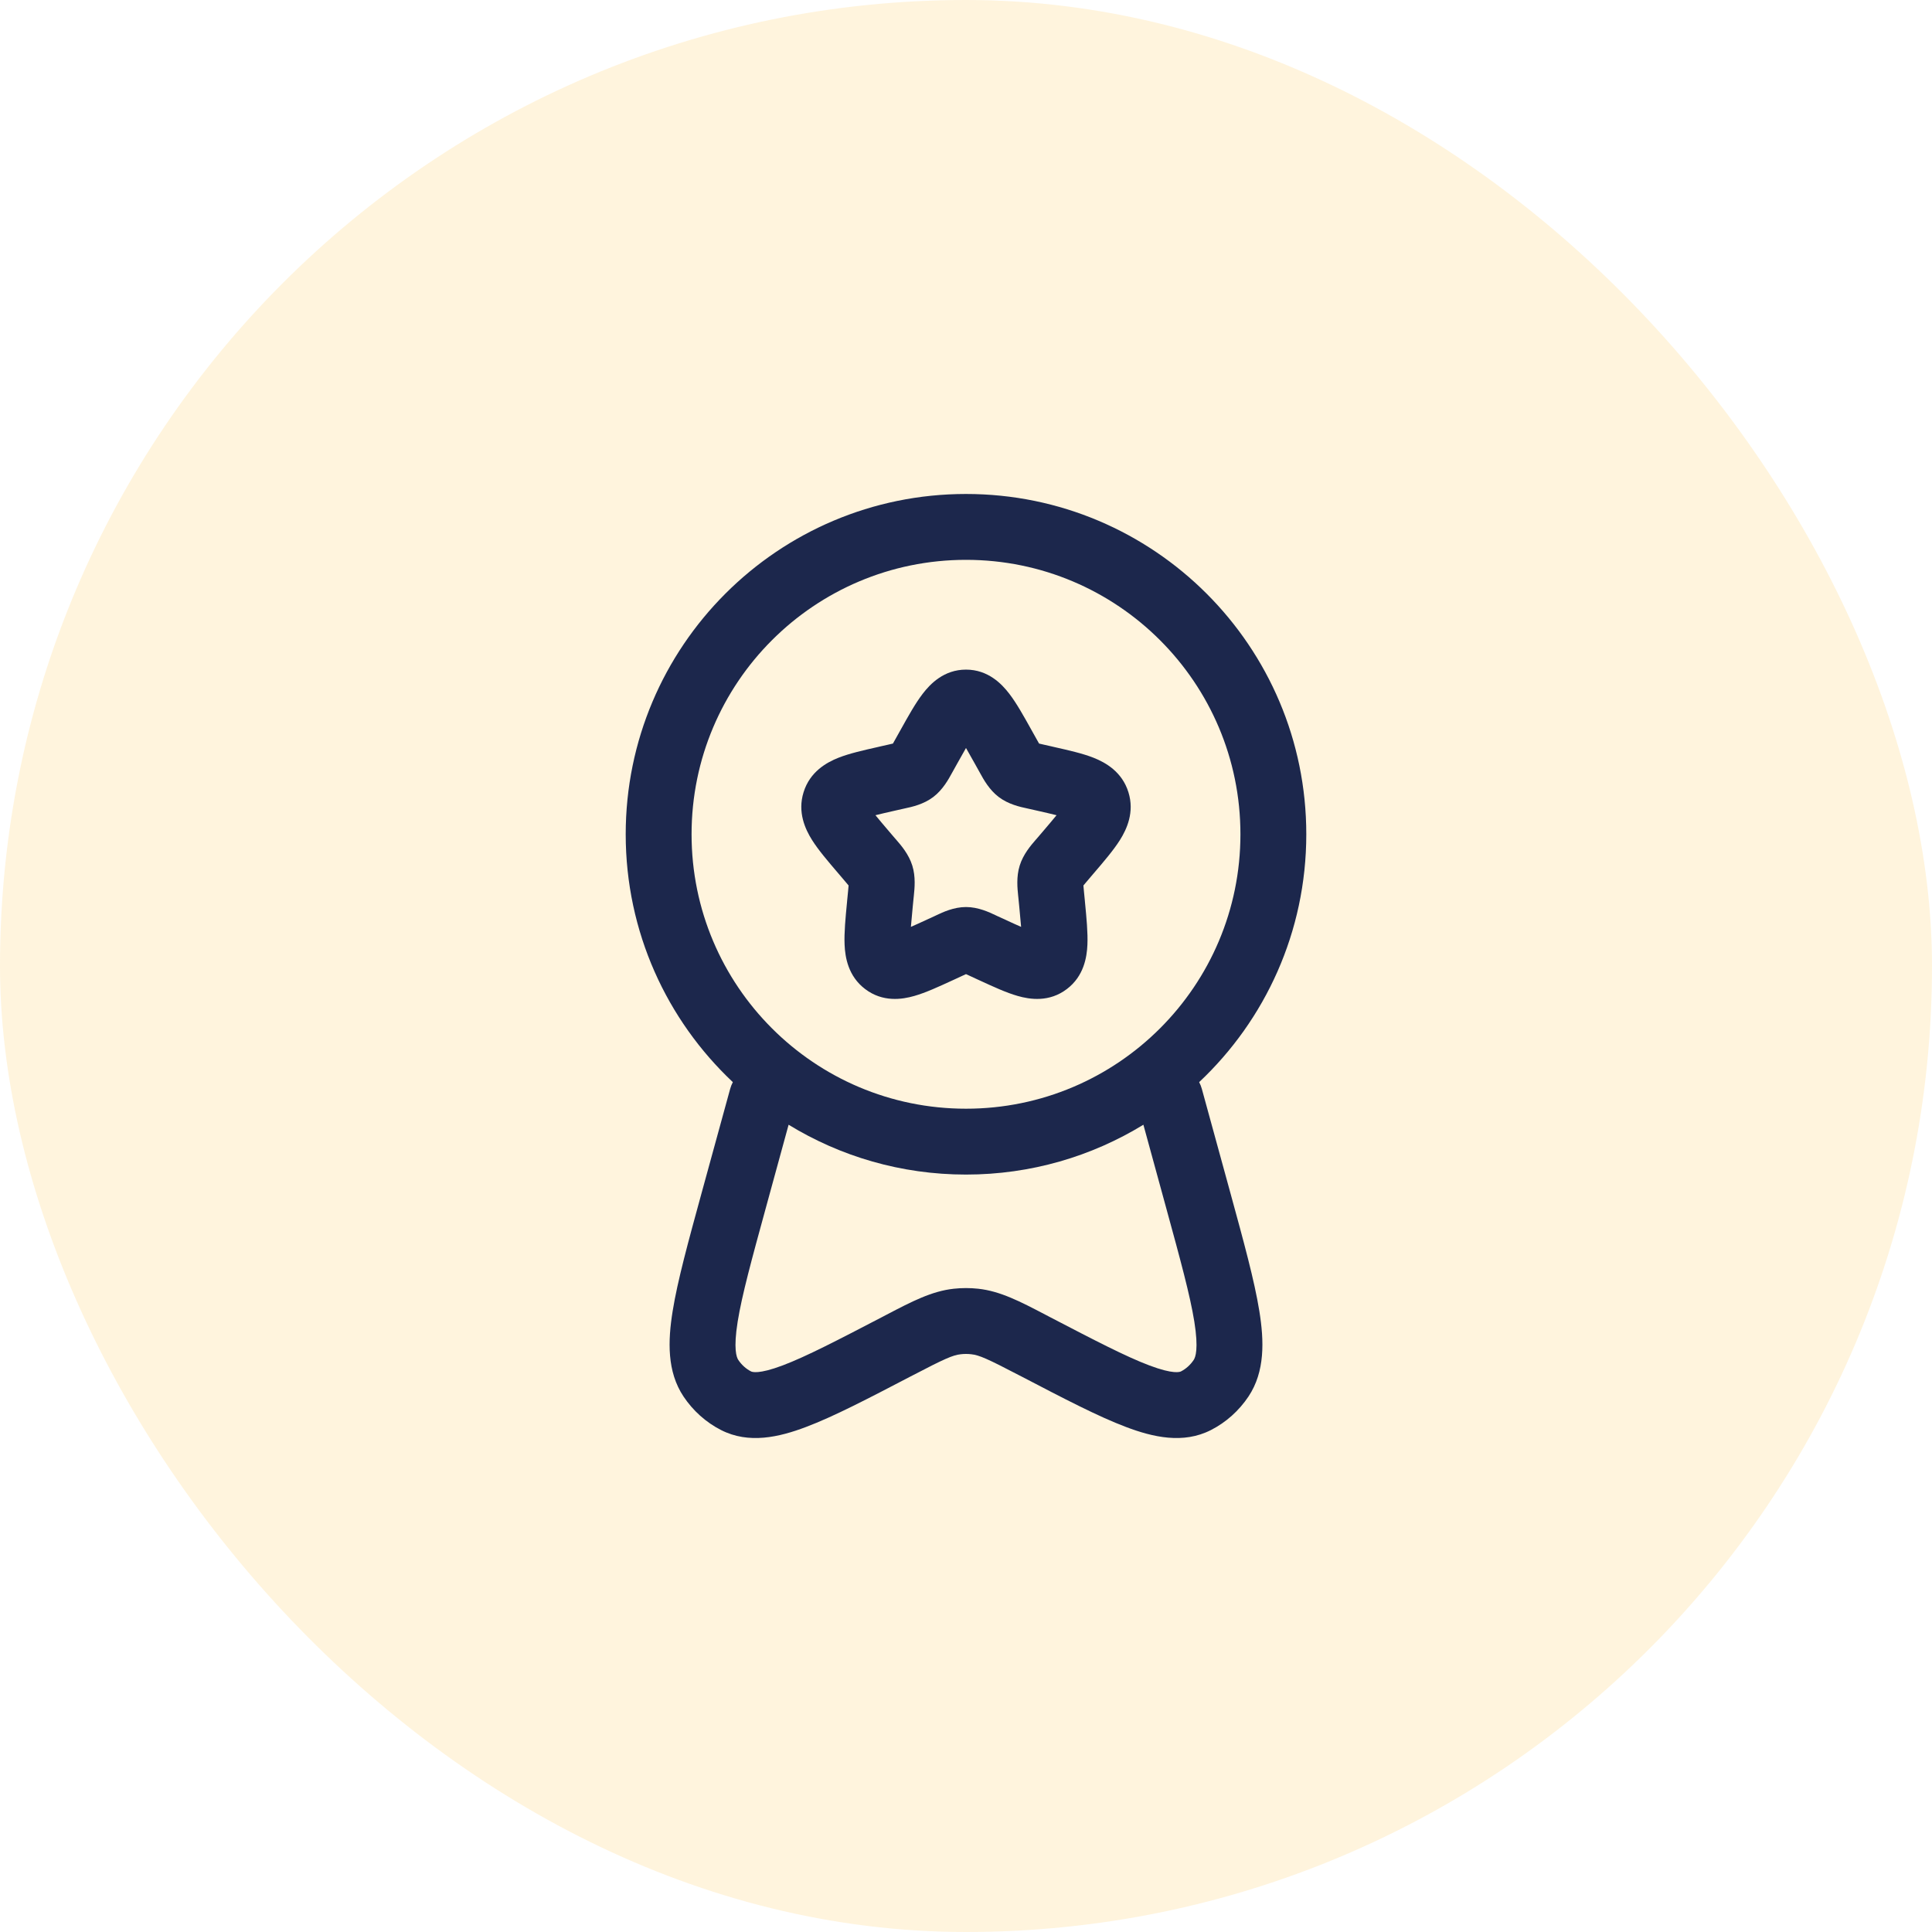
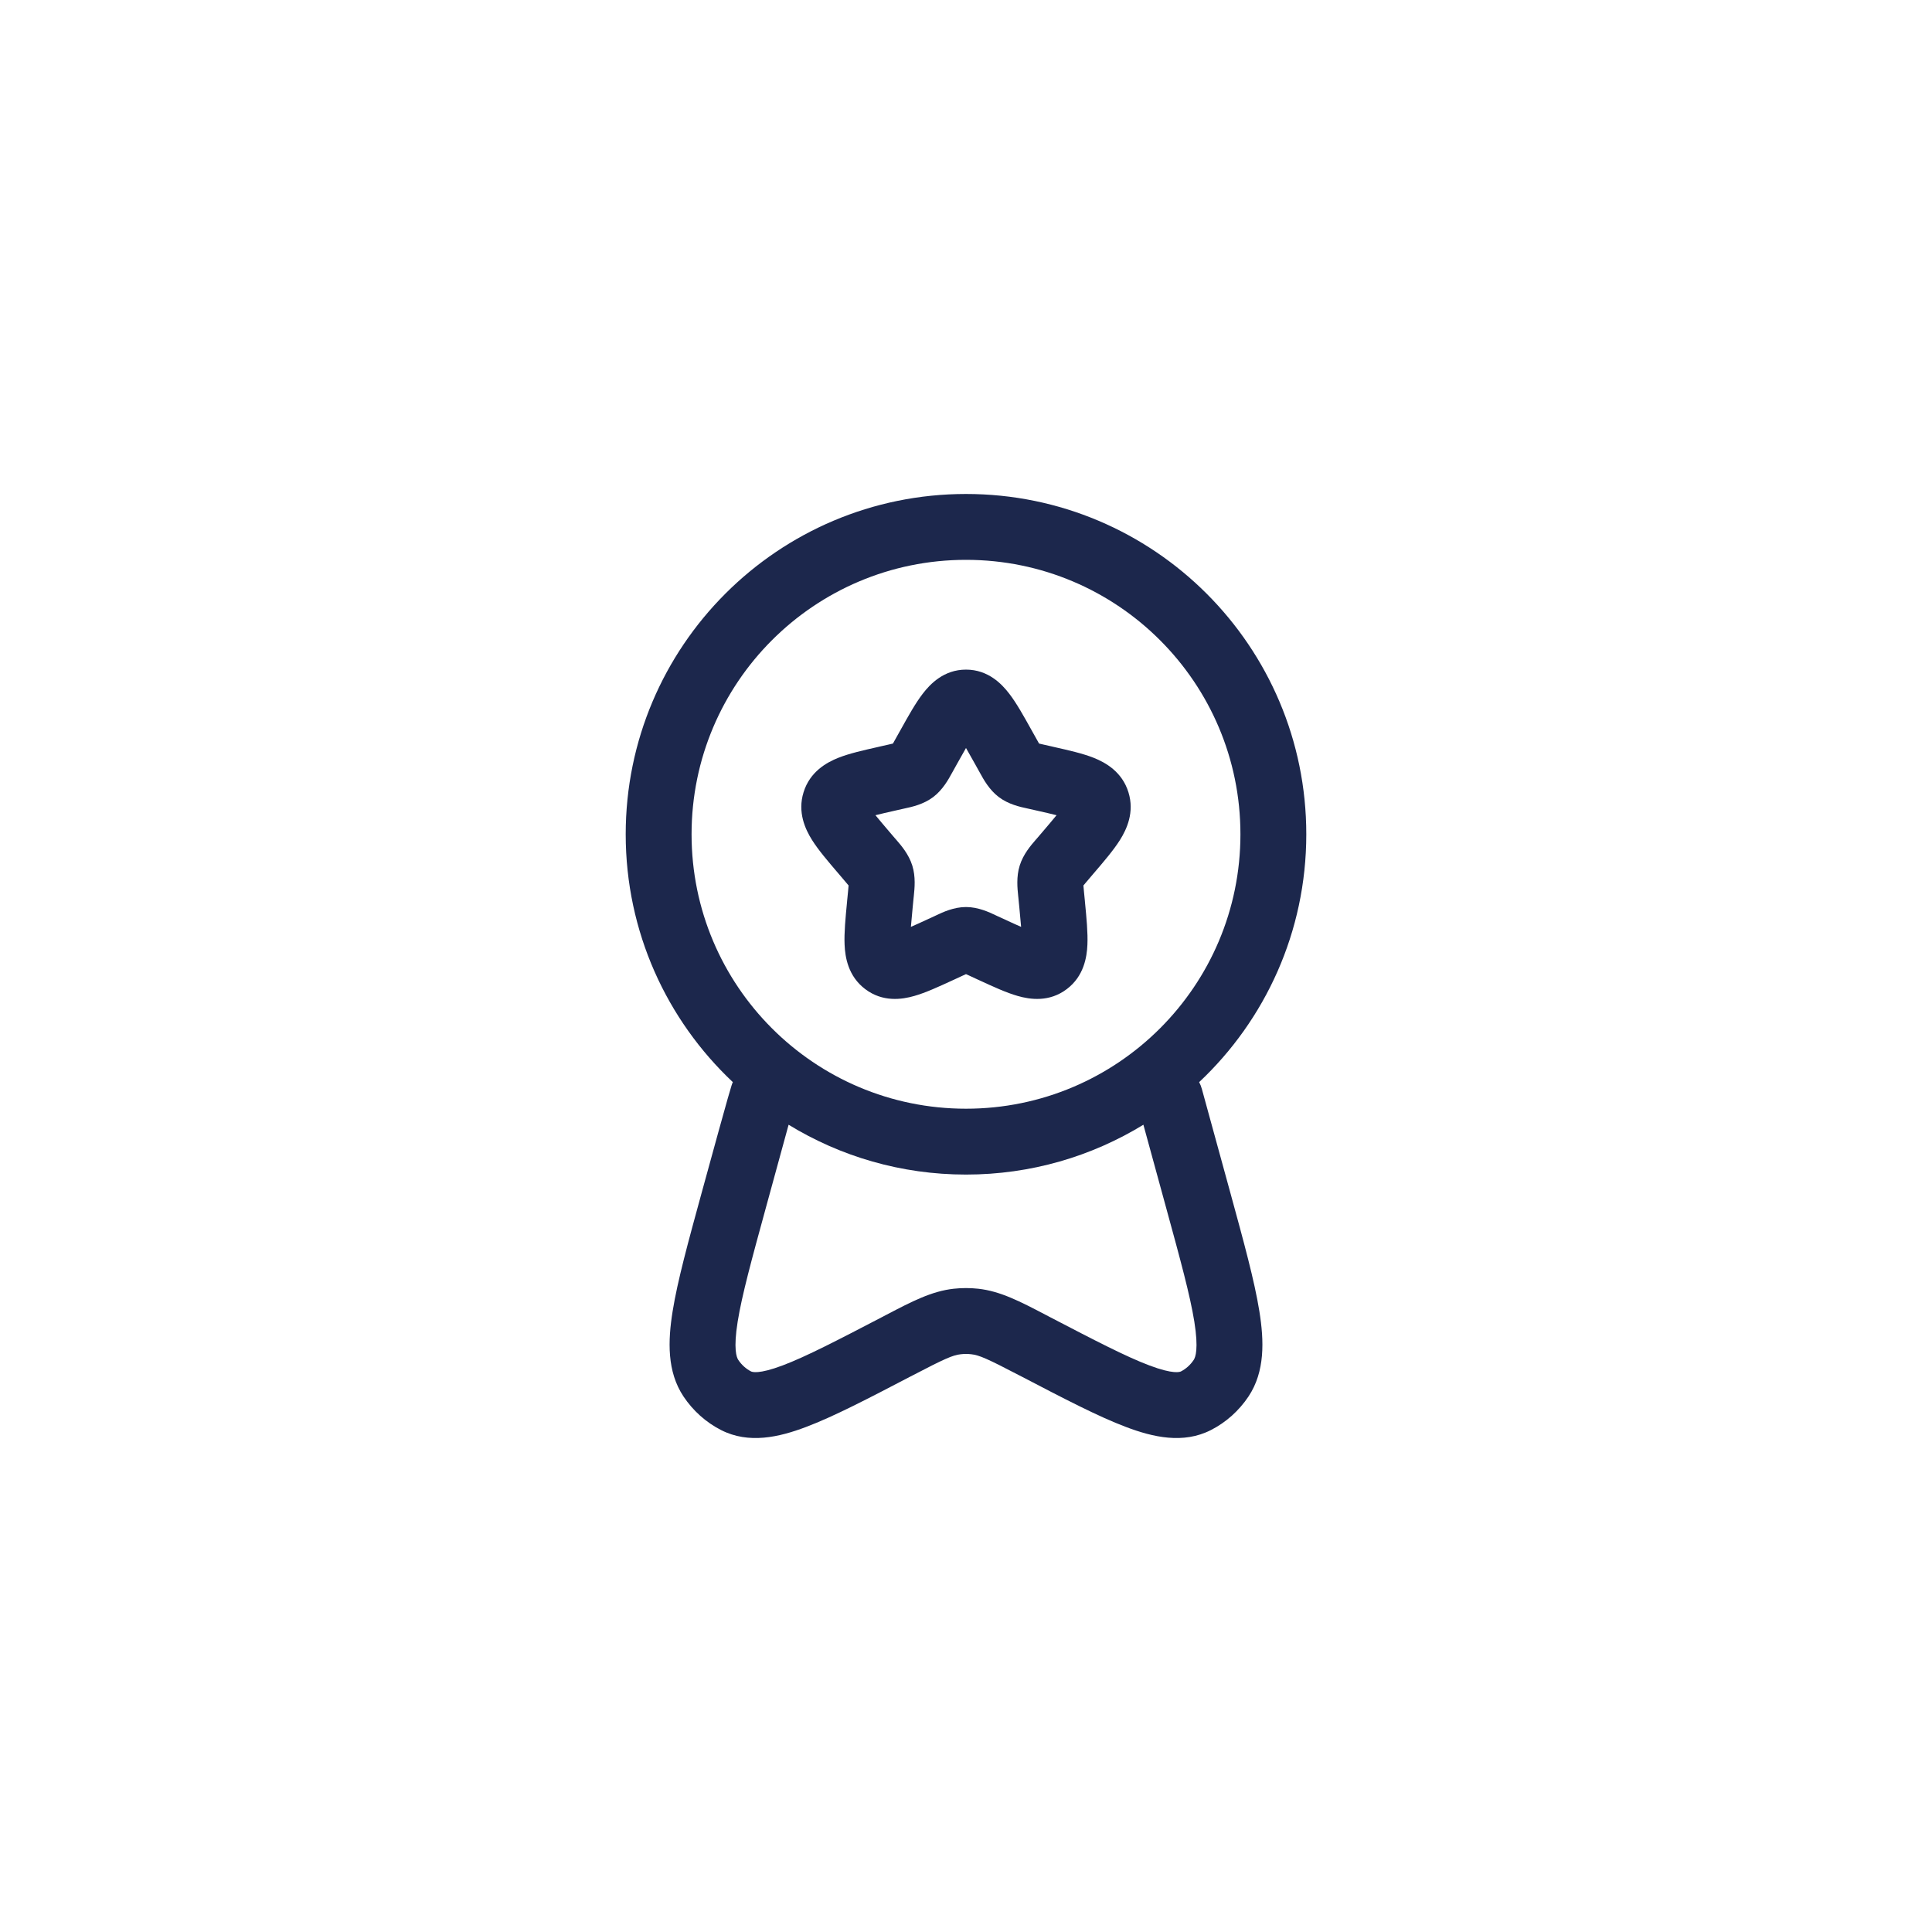
<svg xmlns="http://www.w3.org/2000/svg" width="44" height="44" viewBox="0 0 44 44" fill="none">
-   <rect width="44" height="44" rx="22" fill="#FFC958" fill-opacity="0.2" />
-   <path fill-rule="evenodd" clip-rule="evenodd" d="M22 12.75C18.548 12.75 15.75 15.548 15.75 19C15.75 22.452 18.548 25.25 22 25.25C25.452 25.25 28.25 22.452 28.25 19C28.25 15.548 25.452 12.75 22 12.75ZM14.25 19C14.25 14.72 17.72 11.25 22 11.25C26.28 11.25 29.75 14.72 29.75 19C29.75 21.225 28.812 23.232 27.31 24.645C27.336 24.694 27.357 24.746 27.372 24.802L28.022 27.171C28.325 28.278 28.57 29.169 28.681 29.861C28.79 30.539 28.812 31.237 28.433 31.805C28.217 32.128 27.923 32.393 27.577 32.569C26.947 32.89 26.26 32.732 25.645 32.499C25.017 32.263 24.229 31.852 23.261 31.347L23.214 31.323C22.49 30.946 22.301 30.861 22.119 30.842C22.04 30.833 21.96 30.833 21.881 30.842C21.699 30.861 21.51 30.946 20.786 31.323L20.739 31.347C19.771 31.852 18.983 32.263 18.355 32.499C17.74 32.732 17.053 32.89 16.423 32.569C16.077 32.393 15.783 32.128 15.567 31.805C15.188 31.237 15.21 30.539 15.319 29.861C15.43 29.169 15.675 28.278 15.978 27.171L16.628 24.802C16.643 24.746 16.664 24.694 16.69 24.645C15.188 23.232 14.25 21.225 14.25 19ZM17.96 25.615L17.438 27.521C17.119 28.685 16.897 29.497 16.8 30.099C16.7 30.724 16.775 30.912 16.814 30.971C16.892 31.088 16.993 31.176 17.104 31.233C17.127 31.244 17.27 31.306 17.826 31.096C18.359 30.895 19.067 30.527 20.093 29.993C20.128 29.975 20.162 29.957 20.196 29.939C20.764 29.642 21.221 29.404 21.722 29.35C21.907 29.33 22.093 29.33 22.278 29.35C22.779 29.404 23.236 29.642 23.804 29.939C23.838 29.957 23.872 29.975 23.907 29.993C24.933 30.527 25.641 30.895 26.174 31.096C26.73 31.306 26.873 31.244 26.896 31.233C27.007 31.176 27.108 31.088 27.186 30.971C27.225 30.912 27.3 30.724 27.2 30.099C27.103 29.497 26.881 28.685 26.562 27.521L26.04 25.615C24.863 26.335 23.48 26.75 22 26.75C20.52 26.75 19.137 26.335 17.96 25.615ZM22 17.035C21.942 17.135 21.877 17.251 21.801 17.388L21.703 17.564C21.696 17.576 21.688 17.59 21.68 17.605C21.602 17.748 21.472 17.986 21.255 18.151C21.034 18.319 20.767 18.377 20.612 18.41C20.596 18.414 20.581 18.417 20.568 18.42L20.377 18.463C20.202 18.503 20.059 18.535 19.938 18.566C20.017 18.663 20.12 18.785 20.254 18.942L20.384 19.094C20.393 19.105 20.404 19.116 20.414 19.128C20.522 19.253 20.696 19.453 20.777 19.713C20.857 19.969 20.829 20.232 20.812 20.399C20.81 20.415 20.808 20.431 20.807 20.446L20.787 20.649C20.769 20.837 20.755 20.987 20.745 21.109C20.85 21.064 20.968 21.009 21.109 20.944L21.288 20.862C21.3 20.856 21.314 20.85 21.328 20.843C21.472 20.775 21.721 20.657 22 20.657C22.279 20.657 22.528 20.775 22.672 20.843C22.686 20.85 22.7 20.856 22.712 20.862L22.891 20.944C23.032 21.009 23.15 21.064 23.255 21.109C23.245 20.987 23.231 20.837 23.213 20.649L23.193 20.446C23.192 20.431 23.19 20.415 23.188 20.399C23.171 20.232 23.143 19.969 23.223 19.713C23.304 19.453 23.478 19.253 23.586 19.128C23.596 19.116 23.607 19.105 23.616 19.094L23.746 18.942C23.88 18.785 23.983 18.663 24.062 18.566C23.941 18.535 23.798 18.503 23.623 18.463L23.432 18.42C23.419 18.417 23.404 18.414 23.388 18.41C23.233 18.377 22.966 18.319 22.745 18.151C22.528 17.986 22.398 17.748 22.32 17.605C22.312 17.59 22.304 17.576 22.297 17.564L22.199 17.388C22.123 17.251 22.058 17.135 22 17.035ZM21.014 15.8C21.186 15.575 21.498 15.25 22 15.25C22.502 15.25 22.814 15.575 22.986 15.8C23.151 16.014 23.316 16.311 23.486 16.616C23.494 16.63 23.501 16.643 23.509 16.657L23.608 16.834C23.63 16.875 23.648 16.907 23.664 16.934C23.691 16.941 23.723 16.948 23.763 16.957L23.954 17C23.969 17.004 23.985 17.007 24 17.011C24.328 17.085 24.654 17.158 24.904 17.257C25.18 17.366 25.555 17.578 25.699 18.042C25.841 18.497 25.662 18.883 25.506 19.131C25.361 19.361 25.141 19.618 24.916 19.881C24.906 19.893 24.896 19.904 24.886 19.916L24.756 20.069C24.721 20.109 24.695 20.139 24.674 20.166C24.676 20.202 24.68 20.244 24.686 20.301L24.706 20.504C24.707 20.52 24.709 20.535 24.71 20.55C24.744 20.902 24.777 21.242 24.765 21.515C24.753 21.8 24.684 22.232 24.297 22.525C23.898 22.829 23.456 22.763 23.177 22.682C22.919 22.609 22.614 22.468 22.308 22.327C22.293 22.32 22.278 22.313 22.264 22.307L22.085 22.224C22.051 22.209 22.024 22.196 22 22.185C21.976 22.196 21.949 22.209 21.915 22.224L21.736 22.307C21.722 22.313 21.707 22.32 21.692 22.327C21.386 22.468 21.081 22.609 20.823 22.682C20.544 22.763 20.102 22.829 19.703 22.525C19.316 22.232 19.247 21.8 19.235 21.515C19.223 21.242 19.256 20.902 19.29 20.55C19.291 20.535 19.293 20.52 19.294 20.504L19.314 20.301C19.32 20.244 19.324 20.202 19.326 20.166C19.305 20.139 19.279 20.109 19.244 20.069L19.114 19.916C19.104 19.904 19.094 19.893 19.084 19.881C18.859 19.618 18.639 19.361 18.494 19.131C18.338 18.883 18.159 18.497 18.301 18.042C18.445 17.578 18.82 17.366 19.096 17.257C19.346 17.158 19.672 17.085 20 17.011C20.015 17.007 20.031 17.004 20.046 17L20.237 16.957C20.277 16.948 20.309 16.941 20.336 16.934C20.352 16.907 20.37 16.875 20.392 16.834L20.491 16.657C20.499 16.643 20.506 16.63 20.514 16.616C20.684 16.311 20.849 16.014 21.014 15.8Z" fill="#1C274C" />
+   <path fill-rule="evenodd" clip-rule="evenodd" d="M22 12.75C18.548 12.75 15.75 15.548 15.75 19C15.75 22.452 18.548 25.25 22 25.25C25.452 25.25 28.25 22.452 28.25 19C28.25 15.548 25.452 12.75 22 12.75ZM14.25 19C14.25 14.72 17.72 11.25 22 11.25C26.28 11.25 29.75 14.72 29.75 19C29.75 21.225 28.812 23.232 27.31 24.645C27.336 24.694 27.357 24.746 27.372 24.802L28.022 27.171C28.325 28.278 28.57 29.169 28.681 29.861C28.79 30.539 28.812 31.237 28.433 31.805C28.217 32.128 27.923 32.393 27.577 32.569C26.947 32.89 26.26 32.732 25.645 32.499C25.017 32.263 24.229 31.852 23.261 31.347L23.214 31.323C22.49 30.946 22.301 30.861 22.119 30.842C22.04 30.833 21.96 30.833 21.881 30.842C21.699 30.861 21.51 30.946 20.786 31.323L20.739 31.347C19.771 31.852 18.983 32.263 18.355 32.499C17.74 32.732 17.053 32.89 16.423 32.569C16.077 32.393 15.783 32.128 15.567 31.805C15.188 31.237 15.21 30.539 15.319 29.861C15.43 29.169 15.675 28.278 15.978 27.171C16.643 24.746 16.664 24.694 16.69 24.645C15.188 23.232 14.25 21.225 14.25 19ZM17.96 25.615L17.438 27.521C17.119 28.685 16.897 29.497 16.8 30.099C16.7 30.724 16.775 30.912 16.814 30.971C16.892 31.088 16.993 31.176 17.104 31.233C17.127 31.244 17.27 31.306 17.826 31.096C18.359 30.895 19.067 30.527 20.093 29.993C20.128 29.975 20.162 29.957 20.196 29.939C20.764 29.642 21.221 29.404 21.722 29.35C21.907 29.33 22.093 29.33 22.278 29.35C22.779 29.404 23.236 29.642 23.804 29.939C23.838 29.957 23.872 29.975 23.907 29.993C24.933 30.527 25.641 30.895 26.174 31.096C26.73 31.306 26.873 31.244 26.896 31.233C27.007 31.176 27.108 31.088 27.186 30.971C27.225 30.912 27.3 30.724 27.2 30.099C27.103 29.497 26.881 28.685 26.562 27.521L26.04 25.615C24.863 26.335 23.48 26.75 22 26.75C20.52 26.75 19.137 26.335 17.96 25.615ZM22 17.035C21.942 17.135 21.877 17.251 21.801 17.388L21.703 17.564C21.696 17.576 21.688 17.59 21.68 17.605C21.602 17.748 21.472 17.986 21.255 18.151C21.034 18.319 20.767 18.377 20.612 18.41C20.596 18.414 20.581 18.417 20.568 18.42L20.377 18.463C20.202 18.503 20.059 18.535 19.938 18.566C20.017 18.663 20.12 18.785 20.254 18.942L20.384 19.094C20.393 19.105 20.404 19.116 20.414 19.128C20.522 19.253 20.696 19.453 20.777 19.713C20.857 19.969 20.829 20.232 20.812 20.399C20.81 20.415 20.808 20.431 20.807 20.446L20.787 20.649C20.769 20.837 20.755 20.987 20.745 21.109C20.85 21.064 20.968 21.009 21.109 20.944L21.288 20.862C21.3 20.856 21.314 20.85 21.328 20.843C21.472 20.775 21.721 20.657 22 20.657C22.279 20.657 22.528 20.775 22.672 20.843C22.686 20.85 22.7 20.856 22.712 20.862L22.891 20.944C23.032 21.009 23.15 21.064 23.255 21.109C23.245 20.987 23.231 20.837 23.213 20.649L23.193 20.446C23.192 20.431 23.19 20.415 23.188 20.399C23.171 20.232 23.143 19.969 23.223 19.713C23.304 19.453 23.478 19.253 23.586 19.128C23.596 19.116 23.607 19.105 23.616 19.094L23.746 18.942C23.88 18.785 23.983 18.663 24.062 18.566C23.941 18.535 23.798 18.503 23.623 18.463L23.432 18.42C23.419 18.417 23.404 18.414 23.388 18.41C23.233 18.377 22.966 18.319 22.745 18.151C22.528 17.986 22.398 17.748 22.32 17.605C22.312 17.59 22.304 17.576 22.297 17.564L22.199 17.388C22.123 17.251 22.058 17.135 22 17.035ZM21.014 15.8C21.186 15.575 21.498 15.25 22 15.25C22.502 15.25 22.814 15.575 22.986 15.8C23.151 16.014 23.316 16.311 23.486 16.616C23.494 16.63 23.501 16.643 23.509 16.657L23.608 16.834C23.63 16.875 23.648 16.907 23.664 16.934C23.691 16.941 23.723 16.948 23.763 16.957L23.954 17C23.969 17.004 23.985 17.007 24 17.011C24.328 17.085 24.654 17.158 24.904 17.257C25.18 17.366 25.555 17.578 25.699 18.042C25.841 18.497 25.662 18.883 25.506 19.131C25.361 19.361 25.141 19.618 24.916 19.881C24.906 19.893 24.896 19.904 24.886 19.916L24.756 20.069C24.721 20.109 24.695 20.139 24.674 20.166C24.676 20.202 24.68 20.244 24.686 20.301L24.706 20.504C24.707 20.52 24.709 20.535 24.71 20.55C24.744 20.902 24.777 21.242 24.765 21.515C24.753 21.8 24.684 22.232 24.297 22.525C23.898 22.829 23.456 22.763 23.177 22.682C22.919 22.609 22.614 22.468 22.308 22.327C22.293 22.32 22.278 22.313 22.264 22.307L22.085 22.224C22.051 22.209 22.024 22.196 22 22.185C21.976 22.196 21.949 22.209 21.915 22.224L21.736 22.307C21.722 22.313 21.707 22.32 21.692 22.327C21.386 22.468 21.081 22.609 20.823 22.682C20.544 22.763 20.102 22.829 19.703 22.525C19.316 22.232 19.247 21.8 19.235 21.515C19.223 21.242 19.256 20.902 19.29 20.55C19.291 20.535 19.293 20.52 19.294 20.504L19.314 20.301C19.32 20.244 19.324 20.202 19.326 20.166C19.305 20.139 19.279 20.109 19.244 20.069L19.114 19.916C19.104 19.904 19.094 19.893 19.084 19.881C18.859 19.618 18.639 19.361 18.494 19.131C18.338 18.883 18.159 18.497 18.301 18.042C18.445 17.578 18.82 17.366 19.096 17.257C19.346 17.158 19.672 17.085 20 17.011C20.015 17.007 20.031 17.004 20.046 17L20.237 16.957C20.277 16.948 20.309 16.941 20.336 16.934C20.352 16.907 20.37 16.875 20.392 16.834L20.491 16.657C20.499 16.643 20.506 16.63 20.514 16.616C20.684 16.311 20.849 16.014 21.014 15.8Z" fill="#1C274C" />
</svg>